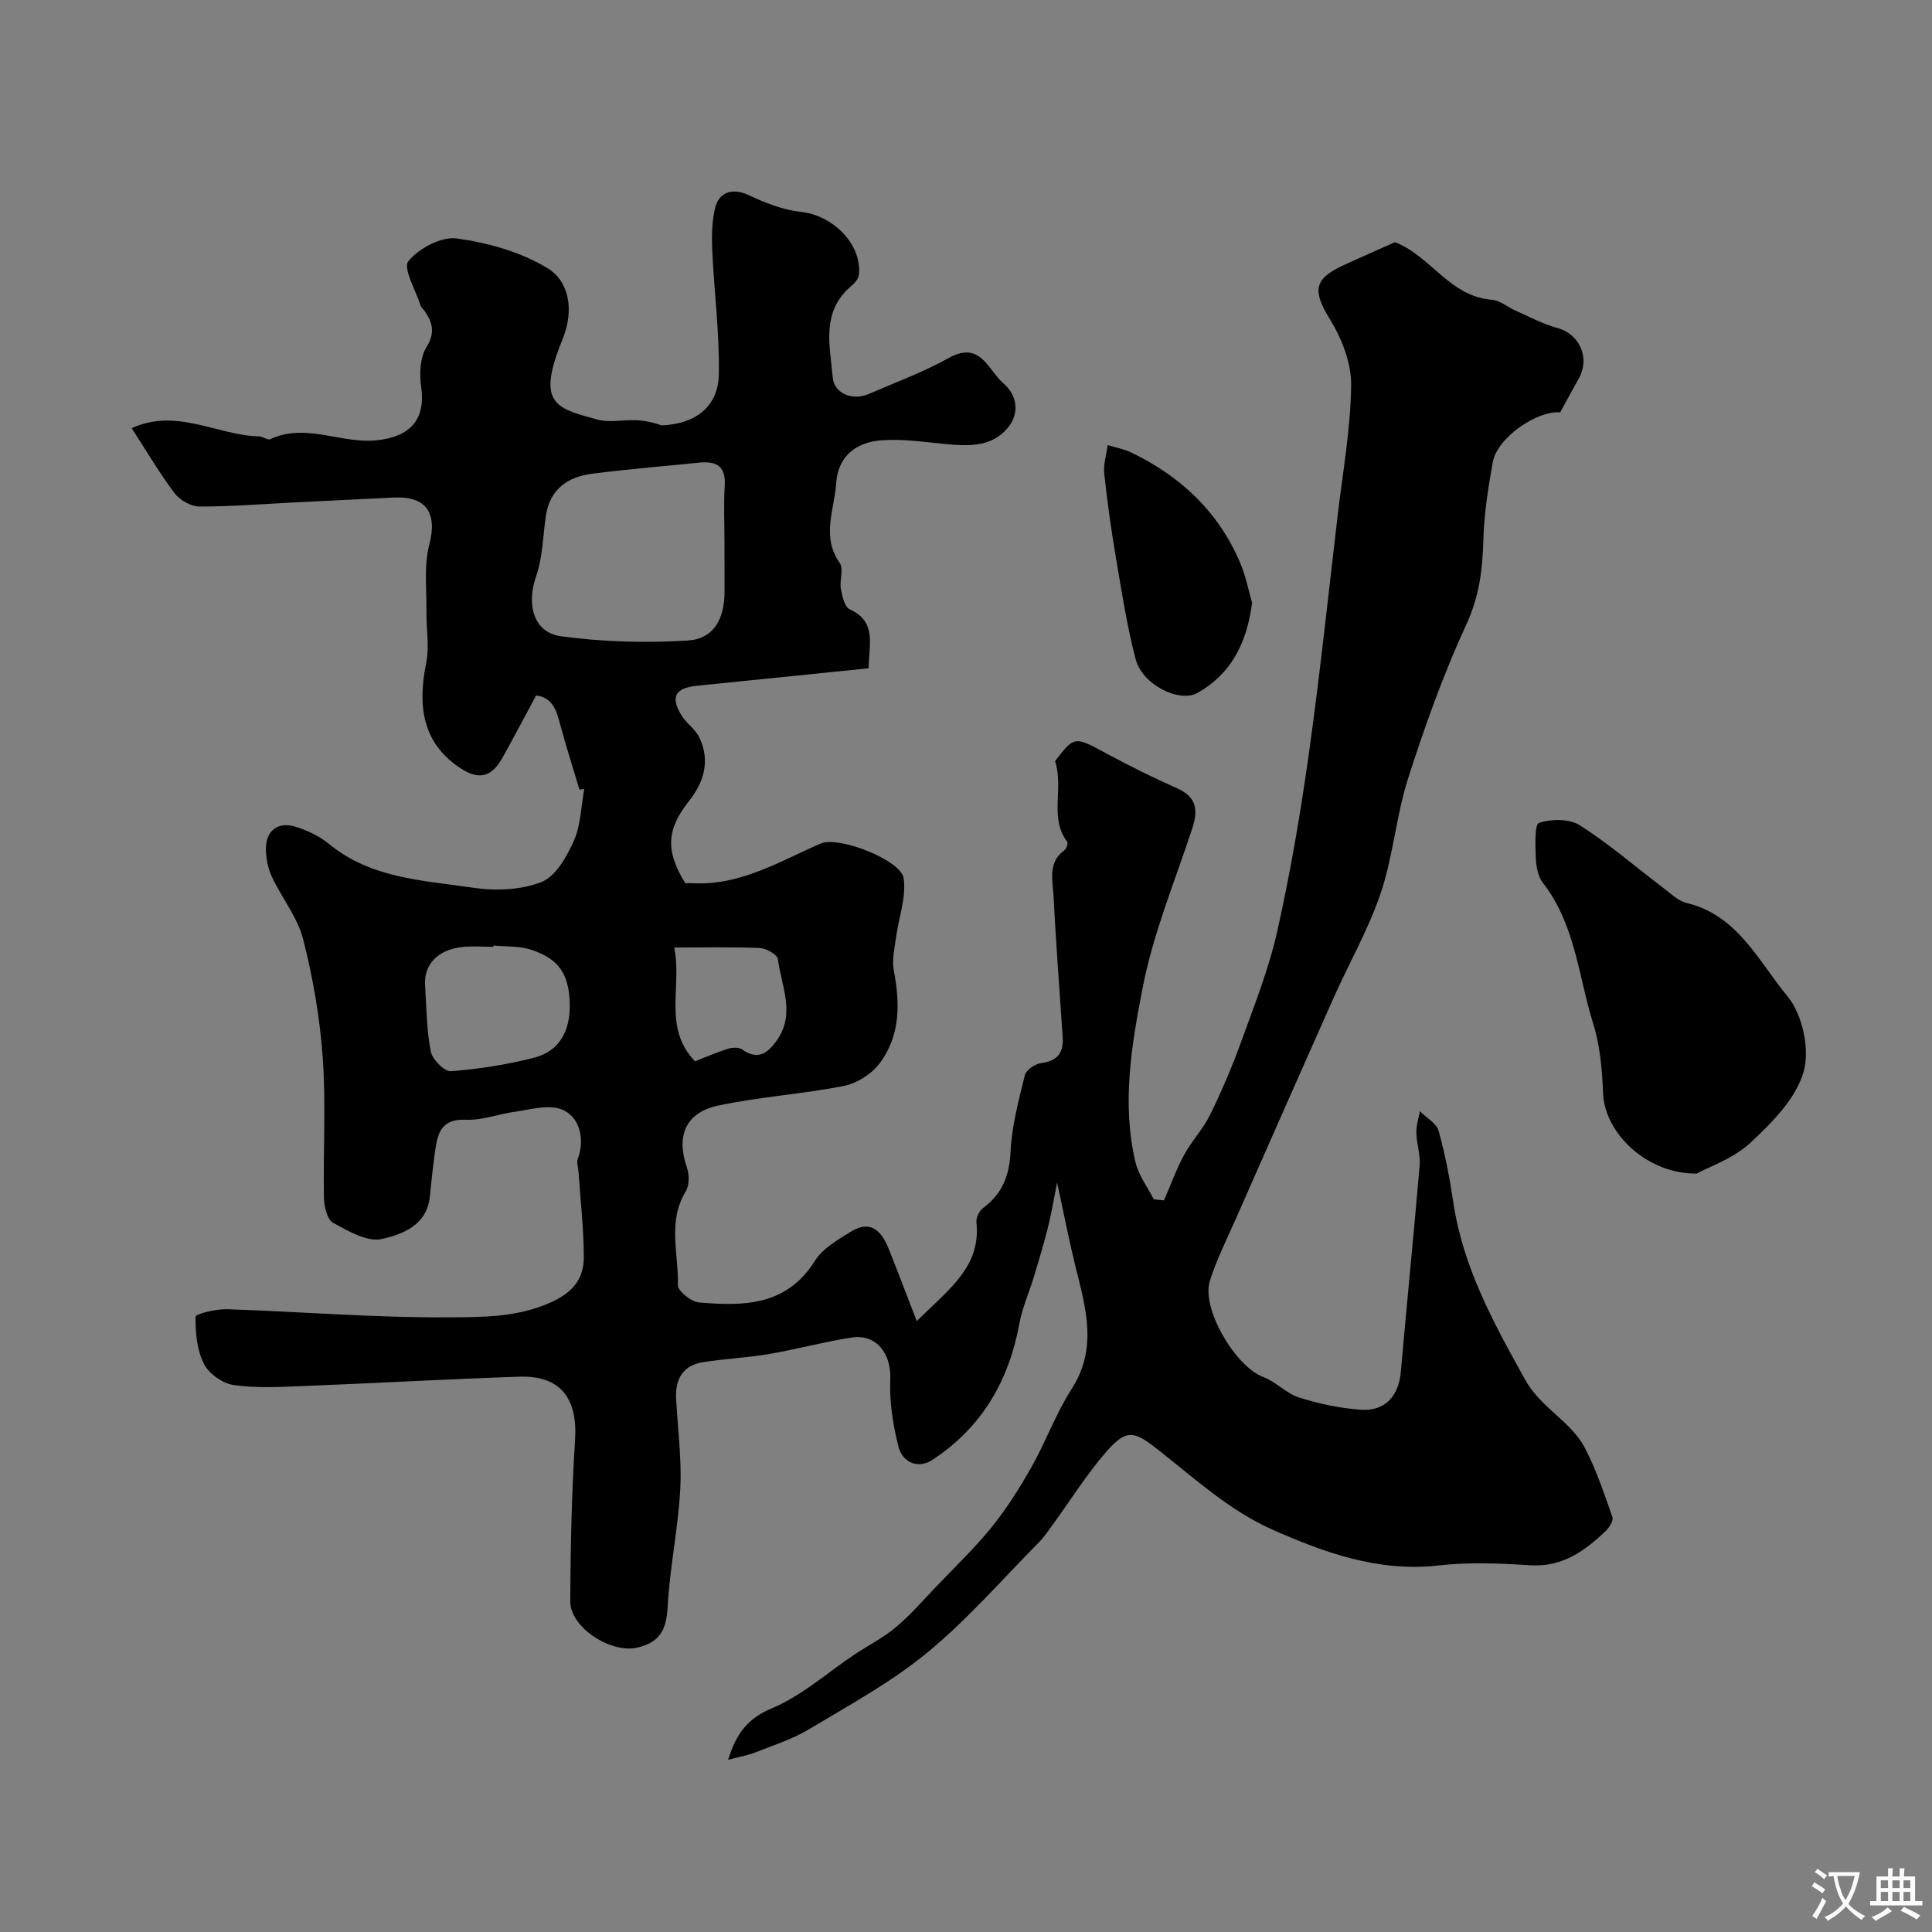
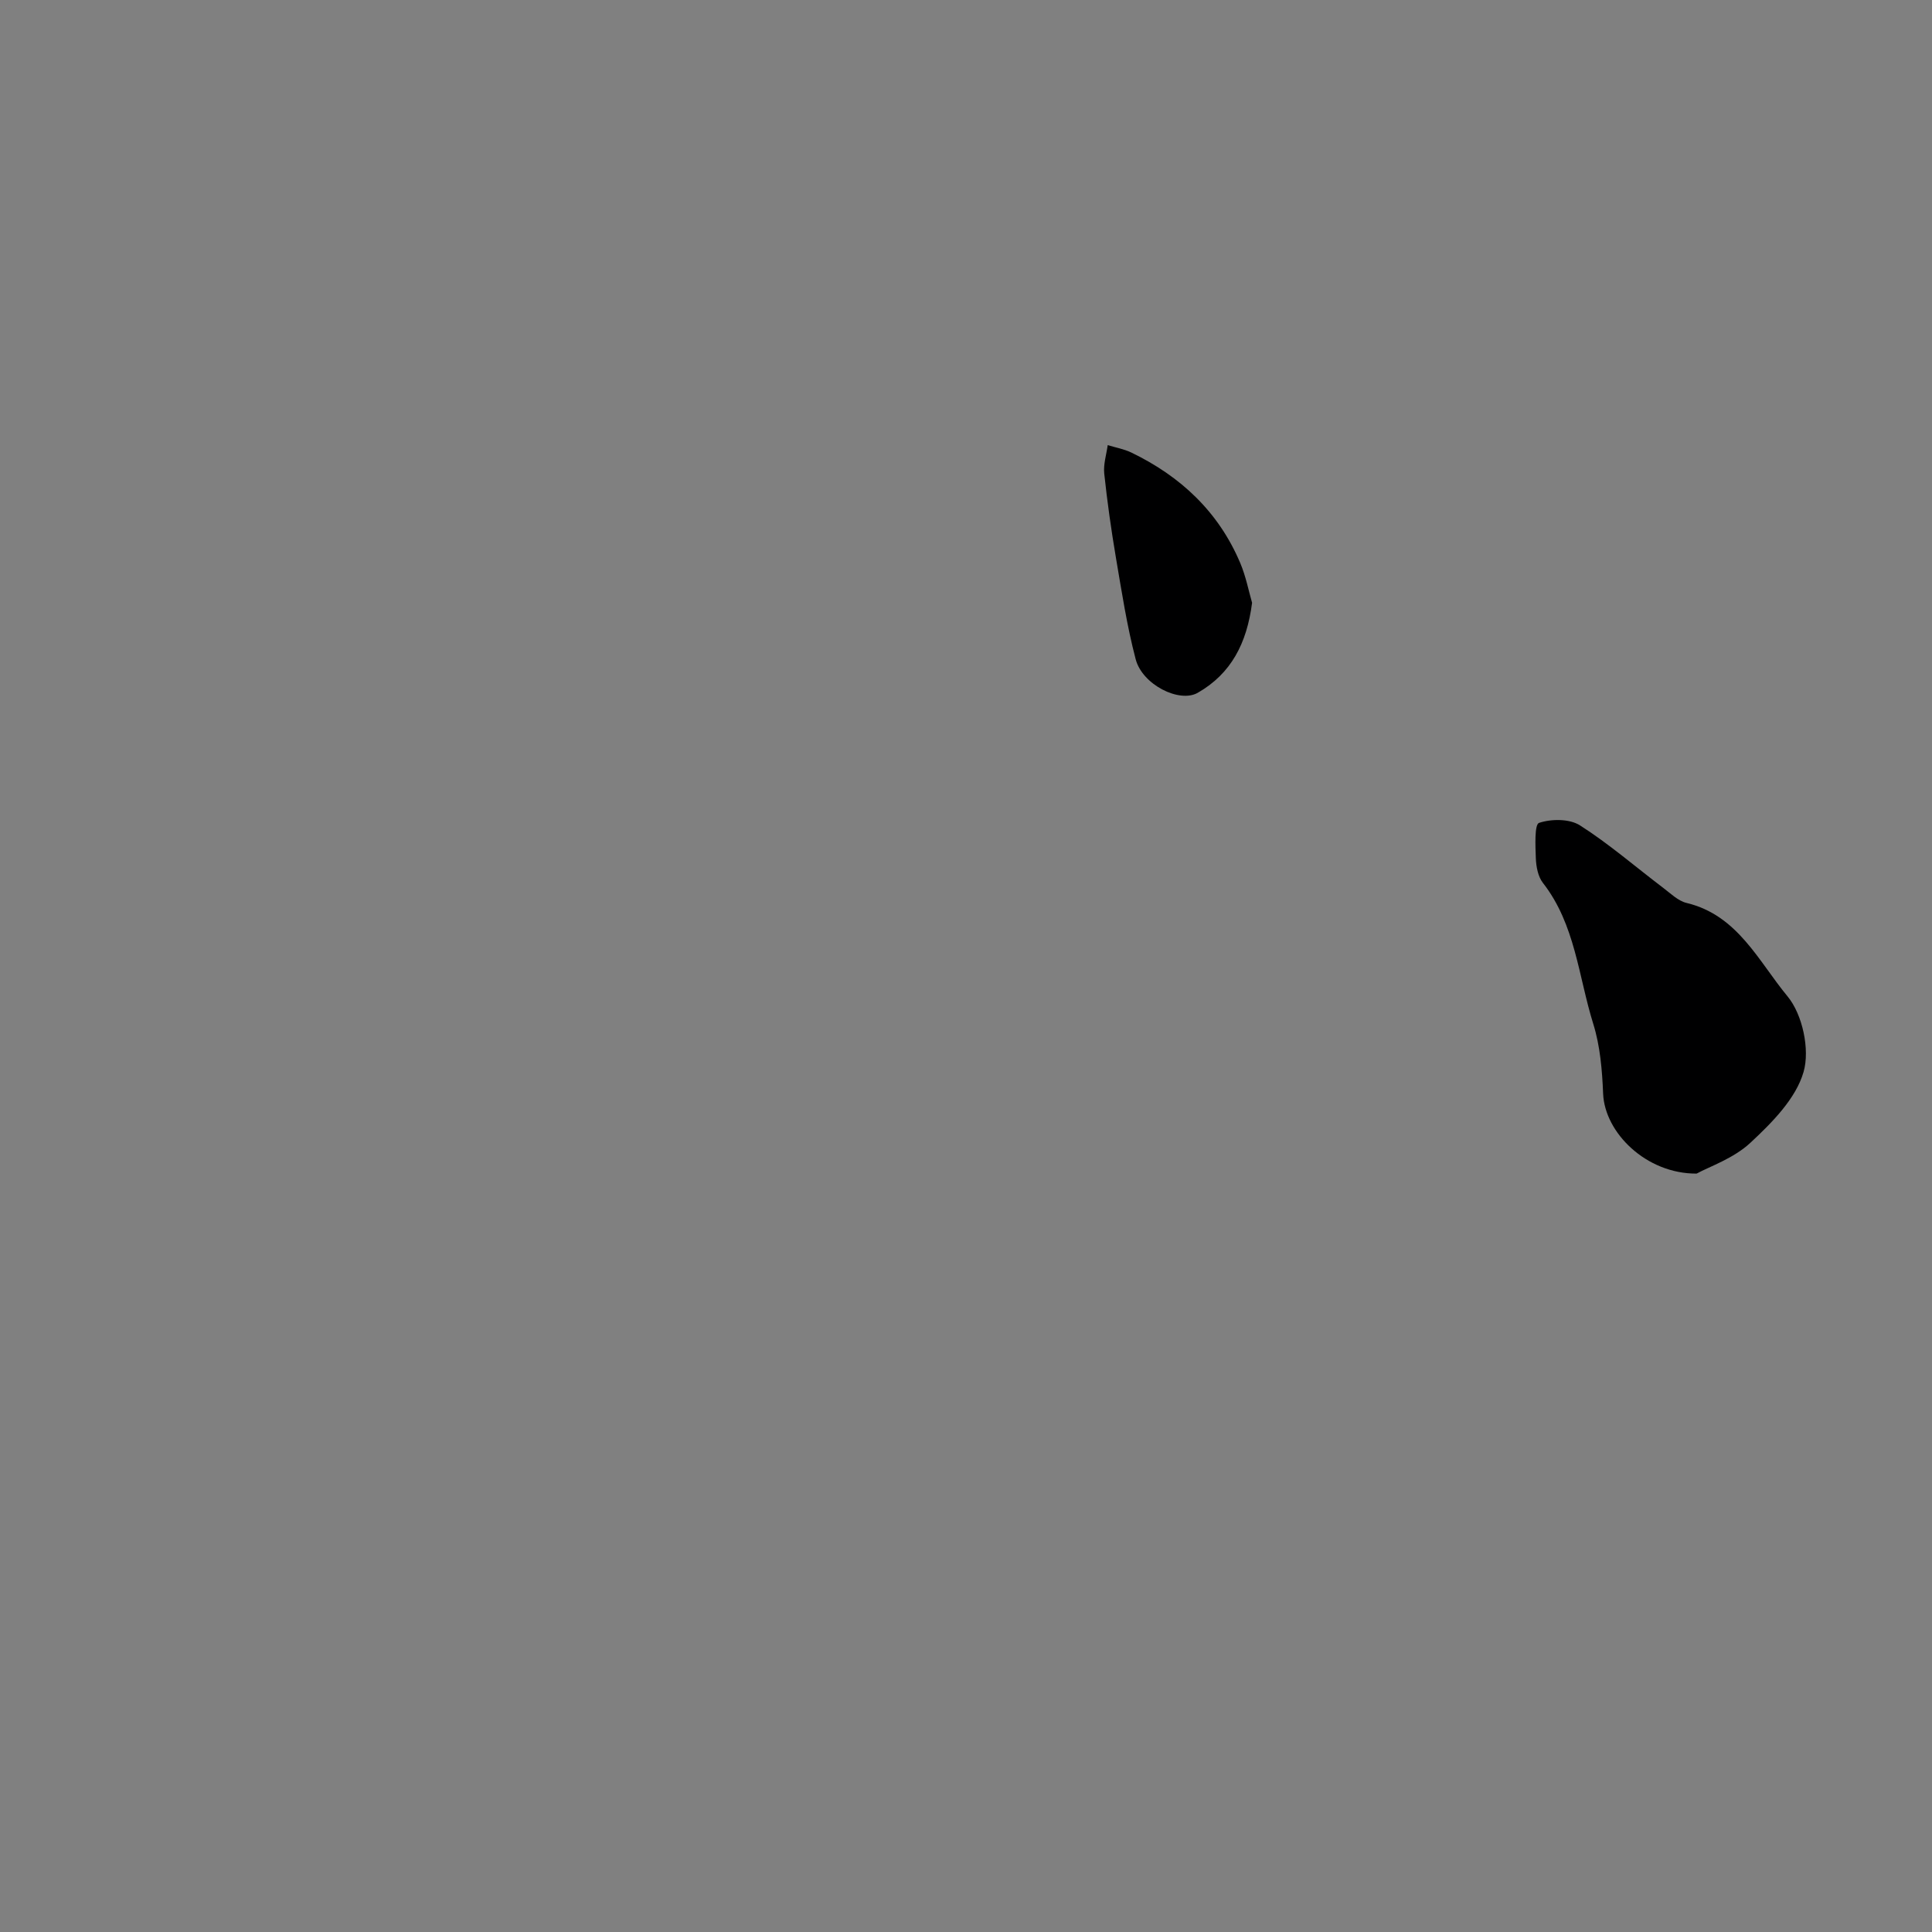
<svg xmlns="http://www.w3.org/2000/svg" enable-background="new 0 0 400 400" viewBox="0 0 400 400">
  <rect x="0" y="0" width="400" height="400" fill="#808080" stroke="none" />
  <g fill="#000001">
-     <path d="m119.97 163.48c-1.32-4.42-2.73-8.81-3.93-13.27-.79-2.93-1.48-5.76-5.04-6.23-2.39 4.43-4.63 8.72-7 12.95-2.26 4.01-4.88 4.6-8.63 2.14-7.16-4.7-9.21-11.68-7.13-21.8.7-3.42 0-7.11.05-10.68.07-4.61-.56-9.44.58-13.78 1.71-6.53-.52-10.14-7.39-9.8-6.79.34-13.58.66-20.37 1-6.6.33-13.2.88-19.8.86-1.76 0-4.08-1.31-5.16-2.75-3.21-4.28-5.94-8.93-8.88-13.47 9.34-4.28 17.66 1.5 26.38 1.7.78.02 1.75.84 2.31.58 7.4-3.47 14.68 1.03 22.1.22 6.91-.75 10.12-4.31 9.13-11.15-.38-2.64-.23-5.96 1.09-8.09 1.83-2.94 1.32-5.01-.29-7.42-.28-.41-.74-.75-.89-1.19-1.01-3.17-3.72-7.76-2.55-9.22 2.14-2.66 6.82-5.15 10.02-4.71 6.48.89 13.31 2.8 18.82 6.18 4.57 2.8 5.38 8.76 3.23 14.29-.47 1.21-.96 2.42-1.38 3.65-3.5 10.29.48 11.21 8.48 13.38 2.48.68 5.31.01 7.97.13 1.83.08 3.65.47 5.27 1.08 6.73-.28 11.75-3.61 11.87-10.62.14-8.54-.98-17.1-1.37-25.66-.13-2.88-.07-5.87.57-8.66.83-3.56 3.84-4.22 6.96-2.75 3.4 1.6 7.1 3.07 10.79 3.47 6.68.71 12.72 6.71 12.04 13.06-.09.84-.91 1.75-1.63 2.35-6.29 5.31-4.33 12.53-3.76 19 .26 3.01 3.87 4.86 7.54 3.26 5.52-2.4 11.22-4.49 16.46-7.41 6.57-3.67 8.13 2.49 11.29 5.22 2.98 2.57 3.4 6.31.87 9.31-3.35 3.97-8.2 3.73-12.96 3.27-4.41-.42-8.88-1.11-13.25-.75-5.1.42-8.89 3.24-9.26 8.89-.36 5.48-3.12 11.03.73 16.49.87 1.23-.07 3.62.25 5.4.27 1.5.77 3.72 1.82 4.2 5.65 2.58 3.98 7.16 3.92 12.21-12.03 1.23-23.84 2.44-35.65 3.63-4.41.45-5.43 2.33-3.08 6.14 1.03 1.66 2.89 2.87 3.7 4.6 2.26 4.79.96 9.19-2.2 13.17-4.64 5.85-4.84 10.32-.73 16.96.51 0 1.01-.02 1.5 0 9.86.54 17.97-4.49 26.53-8.21 3.75-1.63 16.64 3.43 17.18 7.18.57 3.91-1.02 8.12-1.57 12.21-.3 2.28-.89 4.69-.47 6.87 1.31 6.82 1.37 13.49-2.9 19.2-1.66 2.22-4.69 4.17-7.39 4.71-8.63 1.7-17.49 2.25-26.08 4.08-6.79 1.45-8.71 6.35-6.47 12.8.52 1.48.54 3.71-.24 4.98-3.81 6.24-1.45 12.94-1.62 19.39-.03 1.21 2.75 3.45 4.37 3.59 9.18.79 18.12.75 23.98-8.59 1.62-2.59 4.76-4.39 7.49-6.08 4.15-2.57 6.38-.01 7.83 3.63 1.83 4.56 3.56 9.16 5.79 14.91 6.67-6.67 13.3-11.19 12.35-20.45-.1-.95.56-2.37 1.33-2.94 4.02-2.95 5.5-6.71 5.74-11.73.25-5.31 1.67-10.6 2.96-15.81.27-1.08 2.13-2.34 3.38-2.5 3.37-.42 4.66-2.16 4.45-5.32-.63-9.7-1.41-19.4-1.88-29.1-.16-3.32-1.32-7.06 2.24-9.65.42-.31.8-1.47.57-1.76-3.77-4.96-.66-11.07-2.51-16.68 4-5.24 4.04-5.15 10.49-1.67 4.83 2.61 9.76 5.07 14.78 7.29 4.05 1.79 4.37 4.53 3.15 8.26-3.59 10.95-8.09 21.73-10.27 32.96-2.3 11.83-4.4 24.06-1.49 36.23.64 2.69 2.48 5.1 3.77 7.64.71.08 1.41.16 2.12.23 1.37-3.15 2.54-6.41 4.17-9.42 1.56-2.88 3.92-5.34 5.36-8.27 2.4-4.89 4.56-9.93 6.41-15.05 2.73-7.55 5.74-15.09 7.49-22.89 2.71-12.06 4.8-24.29 6.52-36.53 2.32-16.54 4.07-33.16 6.02-49.75 1.06-8.95 2.68-17.91 2.78-26.88.05-4.55-1.92-9.61-4.37-13.6-3.57-5.82-3.49-8.3 2.64-11.15 3.83-1.78 7.71-3.46 10.82-4.85 7.45 2.89 11.22 11.24 20.1 11.93 1.63.13 3.15 1.49 4.76 2.2 2.89 1.27 5.72 2.83 8.75 3.64 4.59 1.23 6.84 6.19 4.41 10.49-1.26 2.23-2.46 4.48-3.83 6.98-4.6-.47-13.03 5.16-13.94 10.25-.95 5.28-1.82 10.65-1.96 15.99-.16 6.14-.81 11.78-3.51 17.62-4.76 10.31-8.61 21.1-12.08 31.93-2.47 7.7-3.07 16.01-5.64 23.66-2.52 7.51-6.55 14.5-9.79 21.78-6.77 15.18-13.47 30.38-20.17 45.59-1.89 4.3-4.04 8.53-5.44 12.99-1.82 5.78 5.33 17.78 11.05 19.9 2.65.99 4.8 3.43 7.47 4.27 4.15 1.3 8.53 2.23 12.86 2.51 4.97.32 7.73-2.93 8.16-7.85 1.24-14.24 2.68-28.46 3.89-42.69.19-2.22-.62-4.51-.68-6.77-.04-1.49.46-3 .72-4.5 1.34 1.35 3.44 2.48 3.89 4.08 1.37 4.84 2.29 9.83 3.04 14.81 2.02 13.48 8.38 25.03 14.9 36.74 3.26 5.86 9.4 8.51 12.32 14.06 2.39 4.54 4.02 9.5 5.73 14.36.25.72-.67 2.17-1.42 2.89-4.36 4.15-8.98 7.49-15.61 7.07-6.31-.4-12.73-.68-18.98.04-12.48 1.43-23.85-2.73-34.59-7.51-8.47-3.77-15.78-10.36-23.19-16.23-5.13-4.07-6.72-4.73-11.03.23-4.03 4.64-7.32 9.93-10.95 14.91-.96 1.32-1.87 2.7-3.01 3.85-7.62 7.7-14.78 15.97-23.11 22.82-7.47 6.14-16.14 10.85-24.48 15.86-3.42 2.05-7.35 3.3-11.1 4.78-1.58.62-3.29.91-5.62 1.52 1.73-5.55 4.09-8.57 9.15-10.7 6.16-2.59 11.4-7.34 17.06-11.12 2.83-1.89 5.93-3.44 8.51-5.61 2.96-2.48 5.53-5.45 8.21-8.26 3.95-4.14 8.11-8.11 11.7-12.55 3.11-3.86 5.79-8.13 8.23-12.46 2.96-5.25 5.02-11.03 8.26-16.07 5.43-8.44 2.93-16.75.82-25.26-1.33-5.37-2.38-10.81-3.83-17.48-.74 3.71-1.21 6.58-1.92 9.4-.86 3.42-1.88 6.8-2.9 10.17-.98 3.24-2.4 6.38-3 9.68-2.19 11.89-7.84 21.54-18.02 28.18-3.01 1.96-6.19.5-7.02-2.8-1.13-4.52-1.88-9.31-1.68-13.94.22-5.21-2.83-9.37-7.95-8.6-5.78.88-11.46 2.45-17.23 3.43-4.5.77-9.11.95-13.62 1.68-4.08.66-5.74 3.45-5.54 7.45.32 6.27 1.19 12.56.86 18.79-.43 8.16-2.17 16.24-2.61 24.4-.25 4.66-1.52 7.34-6.28 8.45-5.4 1.26-13.92-4.11-13.89-9.63.07-11.13.29-22.28 1-33.38.55-8.63-3.02-13.36-11.53-13.08-14.87.49-29.73 1.35-44.6 1.93-4.84.19-9.77.48-14.53-.2-2.29-.32-5.15-2.34-6.18-4.38-1.45-2.87-1.78-6.48-1.73-9.77.01-.58 4.24-1.62 6.5-1.55 15.26.5 30.52 1.78 45.77 1.68 7.14-.04 14.55.05 21.59-3.24 4.45-2.08 6.53-4.92 6.52-9.23-.01-5.91-.7-11.82-1.1-17.73-.06-.88-.43-1.88-.14-2.63 1.63-4.28.2-9.31-3.93-10.41-2.79-.74-6.08.26-9.12.68-3.39.47-6.77 1.8-10.1 1.65-5.54-.25-5.96 3.35-6.49 7.17-.4 2.91-.7 5.83-1 8.76-.61 5.95-5.72 7.81-9.94 8.76-3 .68-6.94-1.63-10.06-3.34-1.23-.68-1.89-3.34-1.92-5.11-.18-9.66.43-19.36-.24-28.98-.58-8.26-2.01-16.54-4.05-24.57-1.16-4.58-4.43-8.6-6.49-12.99-.8-1.71-1.21-3.76-1.24-5.66-.05-3.88 2.48-5.86 6.18-4.69 2.43.77 4.92 1.93 6.86 3.53 8.73 7.2 19.55 7.56 29.88 9.09 4.61.68 9.9.49 14.14-1.19 2.94-1.16 5.24-5.25 6.7-8.53 1.45-3.25 1.49-7.14 2.15-10.74-.32.07-.66.1-.99.14zm30.03-51.03c0-3.99-.19-8 .05-11.98.25-4.15-1.92-5.03-5.38-4.68-7.34.75-14.7 1.35-22.02 2.28-5.11.65-8.83 3.21-9.64 8.77-.61 4.18-.65 8.57-2.02 12.49-2.03 5.79-.57 11.63 5.18 12.41 8.64 1.16 17.52 1.42 26.22.87 5.4-.34 7.62-4.44 7.62-10.18-.01-3.33-.01-6.65-.01-9.98zm-47.82 83.31c-.01.09-.01.18-.02.27-2.16 0-4.35-.2-6.49.04-5.04.57-7.93 3.63-7.66 7.9.29 4.59.3 9.24 1.17 13.72.32 1.65 2.84 4.19 4.18 4.09 5.79-.44 11.61-1.35 17.24-2.8 5.29-1.36 7.43-5.62 7.36-10.89-.08-6.33-2.19-9.56-7.99-11.46-2.42-.81-5.18-.61-7.79-.87zm41.71 23.97c2.1-.82 4.44-1.84 6.85-2.6.89-.28 2.24-.33 2.93.16 3.29 2.35 5.35.68 7.19-1.92 3.88-5.52.91-11.22.19-16.8-.12-.94-2.4-2.23-3.73-2.29-5.71-.25-11.43-.11-17.73-.11 1.68 8.19-2.42 16.52 4.3 23.56z" />
    <path d="m351.27 242.98c-10.46.06-19.03-8.48-19.36-16.54-.2-4.86-.61-9.88-2.05-14.48-3.07-9.84-3.71-20.57-10.41-29.16-1.02-1.3-1.4-3.35-1.47-5.08-.1-2.56-.3-7.03.66-7.35 2.54-.85 6.3-.87 8.47.51 6.03 3.84 11.49 8.59 17.21 12.92 1.55 1.17 3.1 2.72 4.88 3.15 10.58 2.53 14.9 12.11 20.88 19.32 3.11 3.75 4.67 11.02 3.33 15.66-1.59 5.53-6.53 10.5-11 14.66-3.5 3.27-8.5 4.94-11.14 6.39z" />
    <path d="m259.23 124.8c-1.08 8.4-4.35 14.69-11.26 18.64-3.79 2.16-11.46-1.68-12.84-6.95-1.81-6.89-2.89-13.98-4.09-21.02-.98-5.78-1.8-11.6-2.42-17.43-.2-1.91.45-3.92.72-5.88 1.63.5 3.36.8 4.88 1.53 10.23 4.93 18.09 12.3 22.56 22.88 1.18 2.8 1.76 5.86 2.45 8.23z" />
  </g>
-   <path d="m377.9 391.2c-.2.3-.4.5-.6.8-.7-.6-1.4-1-2.2-1.5.2-.3.4-.5.5-.8.6.4 1.4.8 2.3 1.5zm-1.8 6.1c-.2-.2-.5-.4-.9-.6.4-.6.8-1.2 1.2-1.9s.7-1.3.9-1.9c.3.3.5.5.8.7-.7 1.3-1.4 2.6-2 3.7zm2.2-9c-.3.3-.5.5-.6.8-.6-.6-1.3-1.1-2-1.5.3-.3.5-.5.6-.7.6.5 1.3.9 2 1.4zm.3.2v-.9h2 4.5c-.3 1.3-.6 2.5-1 3.6s-.9 2.1-1.4 3c.4.5 1 1 1.6 1.4s1.2.8 1.9 1.1c-.3.2-.5.4-.8.8-.4-.3-1-.7-1.6-1.2s-1.2-1.1-1.6-1.6c-.5.6-1.1 1.1-1.7 1.6s-1.4.9-2.1 1.4c-.1-.3-.3-.5-.7-.8.6-.2 1.2-.5 1.9-1s1.4-1.1 2-1.8c-.5-.8-.9-1.6-1.2-2.5s-.6-2-.8-3.2c-.4.1-.7.1-1 .1zm2.5 2.7c.2 1 .7 1.7 1 2.2.3-.5.6-1.1 1-2s.6-1.9.9-3h-3.2-.4c.1.9.3 1.8.7 2.8z" fill="#fafbfa" />
-   <path d="m396.5 388.5v1.5 3.6h1.5v.9c-.4 0-1 0-1.7 0h-7.9c-.5 0-.9 0-1.2 0v-.9h1.3v-3.5c0-.7 0-1.2 0-1.6h2.4c0-.8 0-1.4 0-1.7h1c0 .3-.1.8-.1 1.7h1.5c0-.8 0-1.4 0-1.7h1c0 .3-.1.9-.1 1.7zm-8.2 9.2c-.2-.3-.5-.5-.8-.8.8-.3 1.4-.6 1.9-.9s1-.7 1.4-1.1c.3.3.6.5.9.8-1.6 1-2.8 1.6-3.4 2zm2.6-6.8v-1.6h-1.5v1.6zm0 2.7v-1.9h-1.5v1.9zm2.4-2.7v-1.6h-1.5v1.6zm0 2.7v-1.9h-1.5v1.9zm.2 2 .7-.8c.4.2.9.5 1.6.8s1.3.7 1.8 1c-.3.3-.5.5-.8.8-.4-.3-1.5-1-3.3-1.8zm2-4.7v-1.6h-1.4v1.6zm0 2.7v-1.9h-1.4v1.9z" fill="#fafbfa" />
</svg>